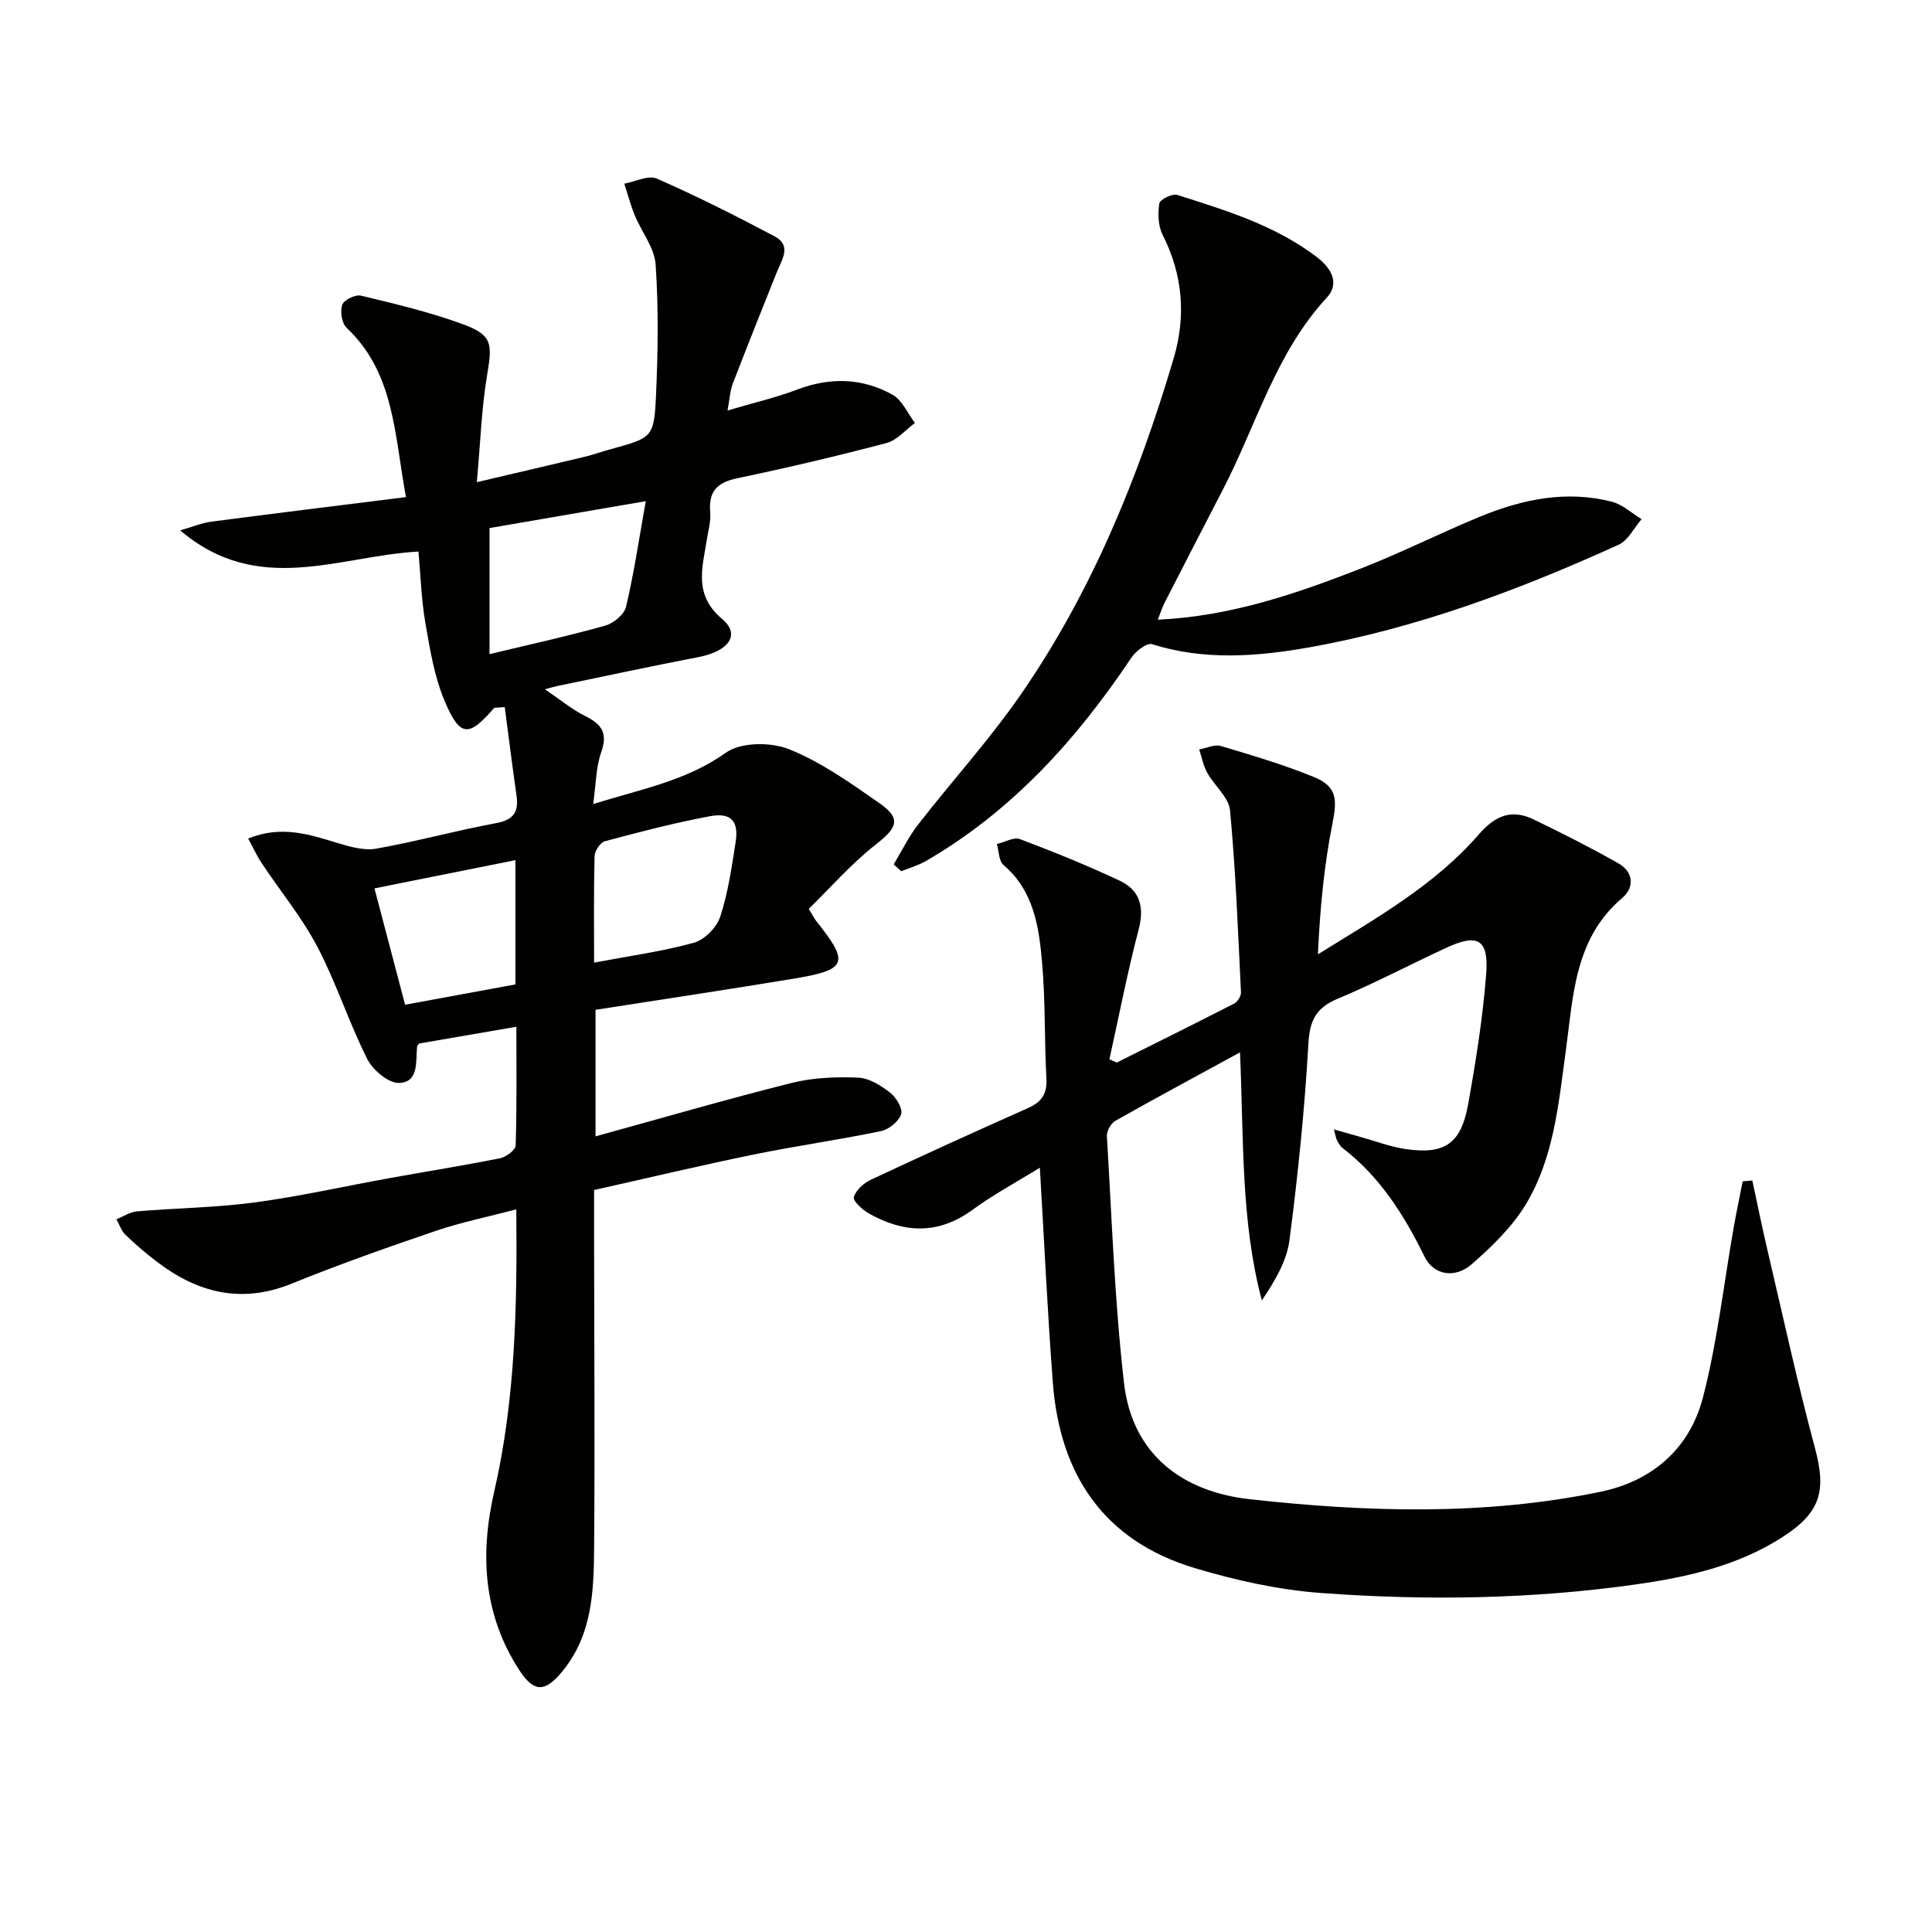
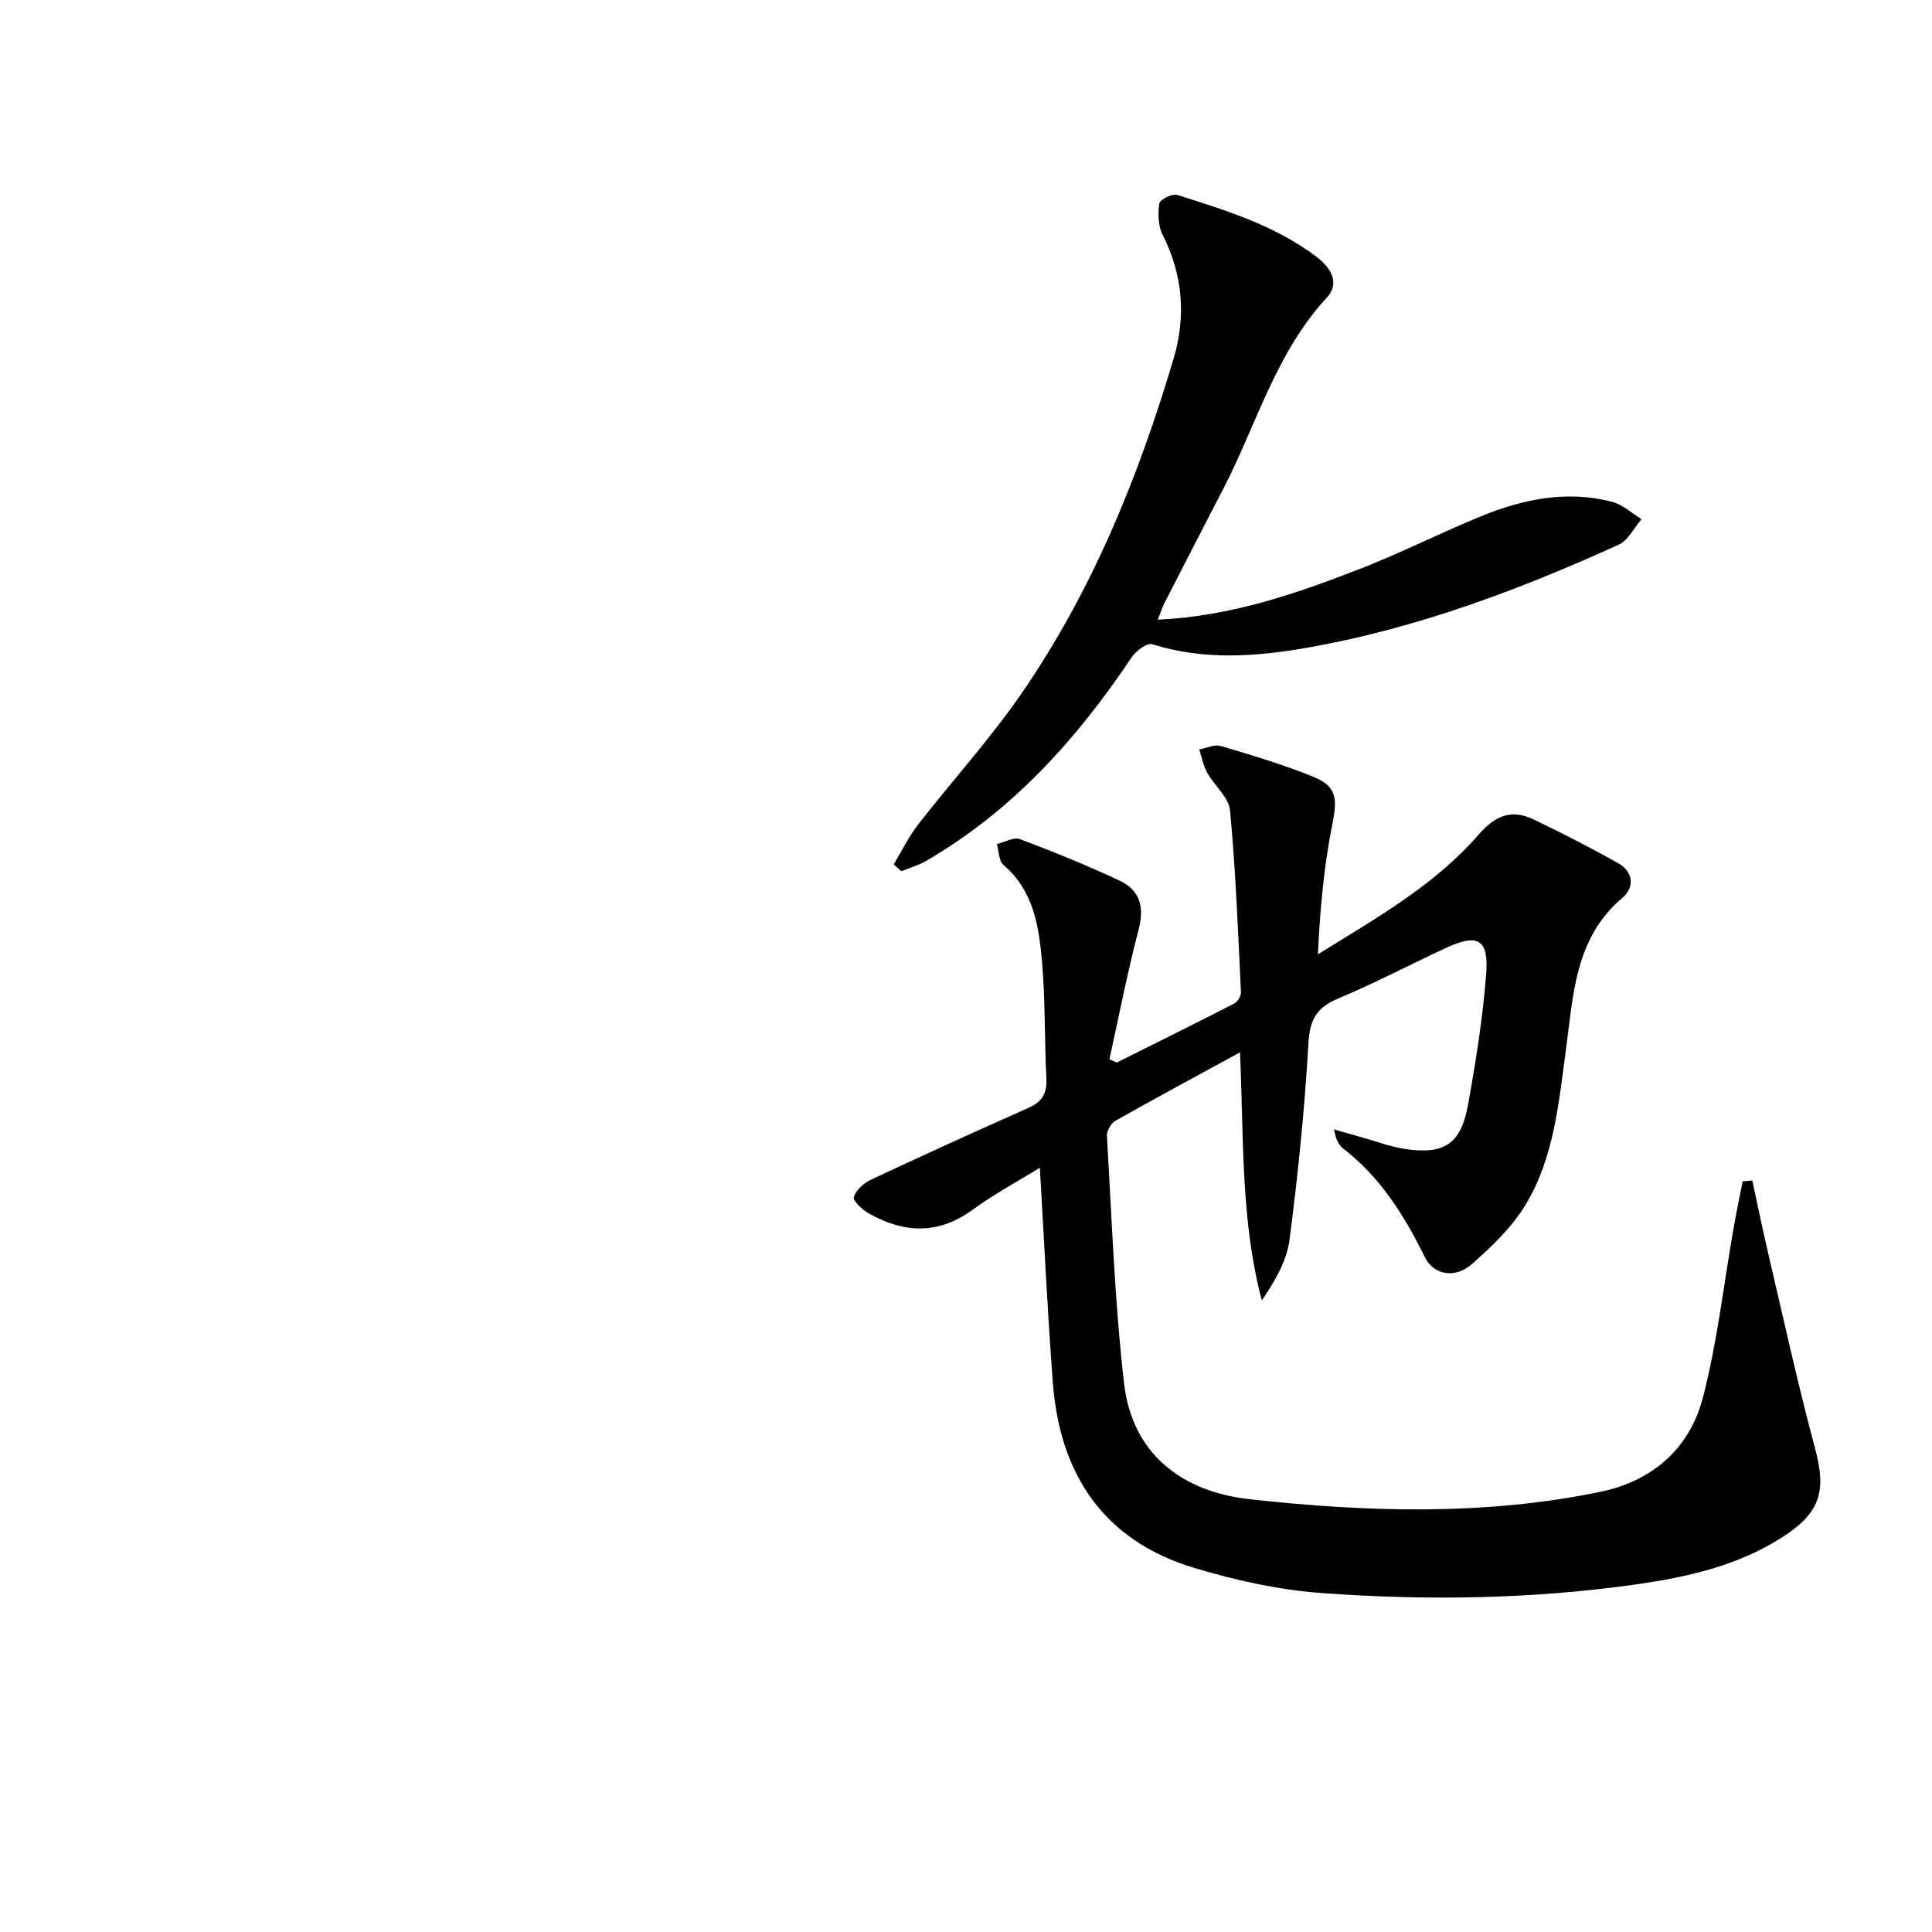
<svg xmlns="http://www.w3.org/2000/svg" enable-background="new 0 0 400 400" viewBox="0 0 400 400">
  <g fill="#010100">
-     <path d="m98.72 99.83c8.26-1.94 15.33-3.58 22.38-5.27 1.77-.43 3.5-1.06 5.26-1.54 8.76-2.4 9.07-2.38 9.47-11.41.4-8.94.52-17.93-.09-26.85-.24-3.46-2.89-6.73-4.3-10.14-.88-2.14-1.47-4.39-2.19-6.59 2.26-.41 4.97-1.82 6.72-1.06 8.3 3.64 16.42 7.73 24.43 11.98 3.58 1.9 1.46 4.83.43 7.4-3.07 7.69-6.15 15.37-9.12 23.1-.56 1.46-.63 3.11-1.08 5.54 5.37-1.59 10.03-2.67 14.47-4.35 6.8-2.58 13.43-2.39 19.67 1.07 2.02 1.12 3.13 3.86 4.66 5.86-1.94 1.42-3.7 3.58-5.86 4.15-10.24 2.7-20.57 5.13-30.94 7.3-4.15.87-5.95 2.7-5.59 6.98.17 1.93-.42 3.94-.73 5.91-.93 5.8-2.69 11.29 3.23 16.27 3.83 3.22 1.34 6.65-4.92 7.86-9.77 1.88-19.49 3.98-29.23 5.99-.59.12-1.16.3-2.57.68 3.22 2.18 5.63 4.2 8.36 5.55 3.4 1.68 4.69 3.53 3.3 7.46-1.11 3.15-1.09 6.7-1.67 10.75 9.93-3.11 19.27-4.78 27.47-10.63 3.08-2.2 9.3-2.24 13.07-.73 6.69 2.68 12.79 7.03 18.77 11.21 4.52 3.16 3.65 5.05-.76 8.5-5.12 4-9.46 9-13.92 13.36 1.02 1.65 1.24 2.11 1.54 2.49 6.96 8.74 6.48 10.11-4.75 11.97-13.56 2.24-27.15 4.28-40.93 6.43v26.2c13.77-3.79 27.12-7.68 40.61-11.06 4.42-1.11 9.19-1.28 13.77-1.1 2.26.09 4.69 1.62 6.58 3.09 1.27.98 2.69 3.31 2.31 4.48-.48 1.5-2.55 3.17-4.19 3.51-8.77 1.82-17.65 3.06-26.42 4.86-10.87 2.23-21.67 4.8-32.96 7.33v10.34c.02 21.16.17 42.33.01 63.49-.07 9.14-.33 18.34-6.7 25.97-3.49 4.18-5.75 4.29-8.81-.42-7.45-11.47-8.16-23.97-5.18-36.93 4.35-18.94 4.78-38.16 4.57-58.44-5.86 1.54-11.33 2.64-16.57 4.42-10.05 3.42-20.08 6.95-29.92 10.95-10.44 4.24-19.5 1.91-28-4.59-2.24-1.72-4.41-3.56-6.43-5.53-.86-.83-1.26-2.12-1.87-3.2 1.42-.57 2.81-1.51 4.26-1.64 8.1-.69 16.27-.77 24.3-1.84 9.34-1.25 18.58-3.34 27.86-5.02 7.67-1.39 15.38-2.61 23.02-4.14 1.25-.25 3.19-1.7 3.22-2.64.26-8.1.15-16.22.15-24.58-7.09 1.22-13.55 2.33-20.14 3.47-.09.13-.39.39-.42.67-.3 3.06.41 7.37-3.75 7.49-2.2.06-5.44-2.69-6.59-4.99-3.78-7.55-6.38-15.71-10.29-23.18-3.19-6.08-7.65-11.48-11.47-17.23-1.05-1.57-1.84-3.31-2.87-5.19 6.84-2.82 12.65-.86 18.56.93 2.56.78 5.46 1.6 7.98 1.15 8.32-1.48 16.49-3.74 24.8-5.28 3.63-.67 4.7-2.33 4.22-5.7-.87-6.12-1.64-12.26-2.44-18.33-1.67.16-2.1.07-2.24.23-5.19 6.02-7.01 6.04-10.18-1.43-2.15-5.07-3.06-10.73-4.01-16.21-.84-4.85-.98-9.83-1.43-14.79-16.54.92-33.18 9.36-49.33-4.38 2.61-.75 4.47-1.54 6.4-1.8 13.27-1.74 26.55-3.36 40.34-5.09-2.42-13.11-2.39-25.71-12.28-35.04-1.01-.95-1.38-3.41-.91-4.79.34-1 2.74-2.16 3.88-1.88 7.07 1.7 14.19 3.39 21.01 5.88 6.17 2.26 6.21 4.01 5.12 10.44-1.17 6.93-1.39 14.05-2.15 22.3zm34.98 3.93c-11.55 1.99-22.03 3.8-32.35 5.57v26.1c8.23-1.98 16.14-3.71 23.92-5.89 1.73-.48 3.97-2.31 4.34-3.9 1.67-7.04 2.72-14.22 4.09-21.88zm-10.7 95.54c7.14-1.35 14.03-2.29 20.68-4.12 2.2-.61 4.72-3.19 5.44-5.4 1.63-4.98 2.38-10.28 3.19-15.5.67-4.29-.97-6.1-5.33-5.29-7.32 1.37-14.55 3.25-21.74 5.18-.95.26-2.12 2-2.14 3.09-.19 7.3-.1 14.61-.1 22.04zm-16.28-21.22c-9.97 2-19.3 3.87-29.19 5.85 2.14 8.14 4.23 16.06 6.34 24.09 7.52-1.39 15.11-2.78 22.85-4.21 0-8.56 0-16.99 0-25.73z" />
    <path d="m215.29 241.76c-4.55 2.82-9.49 5.47-13.97 8.74-7.13 5.2-14.23 4.8-21.47.71-1.32-.75-3.29-2.56-3.07-3.35.4-1.43 2.02-2.9 3.49-3.59 10.81-5.07 21.69-10.02 32.6-14.87 2.82-1.25 3.95-2.97 3.78-6.1-.43-7.97-.2-15.98-.89-23.92-.64-7.43-1.69-14.91-8.01-20.31-.97-.83-.93-2.85-1.36-4.32 1.61-.38 3.5-1.5 4.78-1.02 6.98 2.63 13.91 5.44 20.66 8.61 4.13 1.94 5.15 5.39 3.93 10.04-2.33 8.9-4.08 17.94-6.07 26.93.51.23 1.01.46 1.52.68 8.12-4.05 16.25-8.08 24.32-12.22.7-.36 1.44-1.56 1.4-2.33-.61-12.56-1.09-25.13-2.26-37.64-.26-2.73-3.25-5.14-4.74-7.84-.81-1.45-1.11-3.18-1.64-4.79 1.5-.27 3.16-1.11 4.46-.72 6.51 1.94 13.05 3.87 19.32 6.44 4.76 1.95 4.79 4.66 3.8 9.61-1.76 8.83-2.59 17.86-3.01 27.08 12.14-7.53 24.21-14.32 33.32-24.83 3.38-3.9 6.78-5.29 11.31-3.11 5.95 2.87 11.85 5.86 17.59 9.11 3.09 1.75 3.38 4.96.82 7.13-9.99 8.47-10.18 20.45-11.74 31.86-1.49 10.89-2.47 21.98-8.23 31.57-2.83 4.7-7.03 8.76-11.21 12.42-3.53 3.09-7.93 2.23-9.77-1.53-4.23-8.62-9.23-16.56-16.97-22.5-.5-.39-.84-1.02-1.16-1.6-.23-.42-.28-.93-.65-2.27 2.12.6 3.74 1.07 5.36 1.52 3.18.88 6.31 2.09 9.55 2.56 8.02 1.16 11.41-1.13 12.87-9.22 1.61-8.96 3.05-17.99 3.75-27.05.55-7.16-1.75-8.41-8.15-5.46-7.55 3.48-14.92 7.39-22.58 10.59-4.47 1.87-5.81 4.44-6.08 9.3-.77 13.58-2.16 27.15-3.91 40.64-.56 4.35-2.99 8.47-5.73 12.53-4.38-16.54-3.73-33.27-4.52-51.36-9.08 4.96-17.49 9.47-25.8 14.17-.92.52-1.82 2.11-1.76 3.14 1.03 17.07 1.59 34.21 3.55 51.18 1.71 14.8 12.13 22.49 26.05 24.03 24.16 2.67 48.45 3.43 72.5-1.52 10.86-2.23 18.56-8.99 21.3-19.53 2.99-11.51 4.3-23.45 6.37-35.2.56-3.2 1.24-6.38 1.86-9.57.67-.06 1.33-.11 2-.17 1.07 4.96 2.08 9.94 3.24 14.88 3.17 13.52 6.13 27.11 9.73 40.52 2.4 8.94 1.19 13.38-6.9 18.54-9.19 5.86-19.57 8.18-30.13 9.68-21.64 3.07-43.41 3.38-65.15 1.79-8.85-.65-17.76-2.62-26.28-5.18-18.82-5.66-27.92-19.38-29.34-38.49-1.1-14.52-1.78-29.11-2.68-44.39z" />
    <path d="m185.03 178.96c1.66-2.75 3.08-5.7 5.04-8.23 7.03-9.04 14.79-17.56 21.29-26.96 14.68-21.24 24.33-44.91 31.63-69.56 2.59-8.75 1.92-17.31-2.29-25.61-.93-1.84-.99-4.38-.68-6.48.12-.8 2.69-2.09 3.7-1.77 10.09 3.21 20.25 6.28 28.91 12.87 3.32 2.53 4.63 5.63 2.07 8.4-10.59 11.45-14.57 26.35-21.49 39.7-4.05 7.82-8.09 15.65-12.1 23.49-.5.98-.83 2.05-1.4 3.49 15.11-.7 28.72-5.39 42.13-10.63 8.34-3.26 16.36-7.32 24.65-10.73 8.74-3.59 17.83-5.48 27.24-3.06 2.21.57 4.1 2.37 6.14 3.61-1.57 1.8-2.78 4.4-4.75 5.29-20.61 9.36-41.74 17.28-64.12 21.26-10.82 1.92-21.69 2.73-32.5-.67-1.05-.33-3.35 1.44-4.25 2.78-11.33 16.94-24.71 31.77-42.54 42.11-1.58.92-3.4 1.42-5.11 2.12-.53-.47-1.05-.95-1.57-1.42z" />
  </g>
</svg>